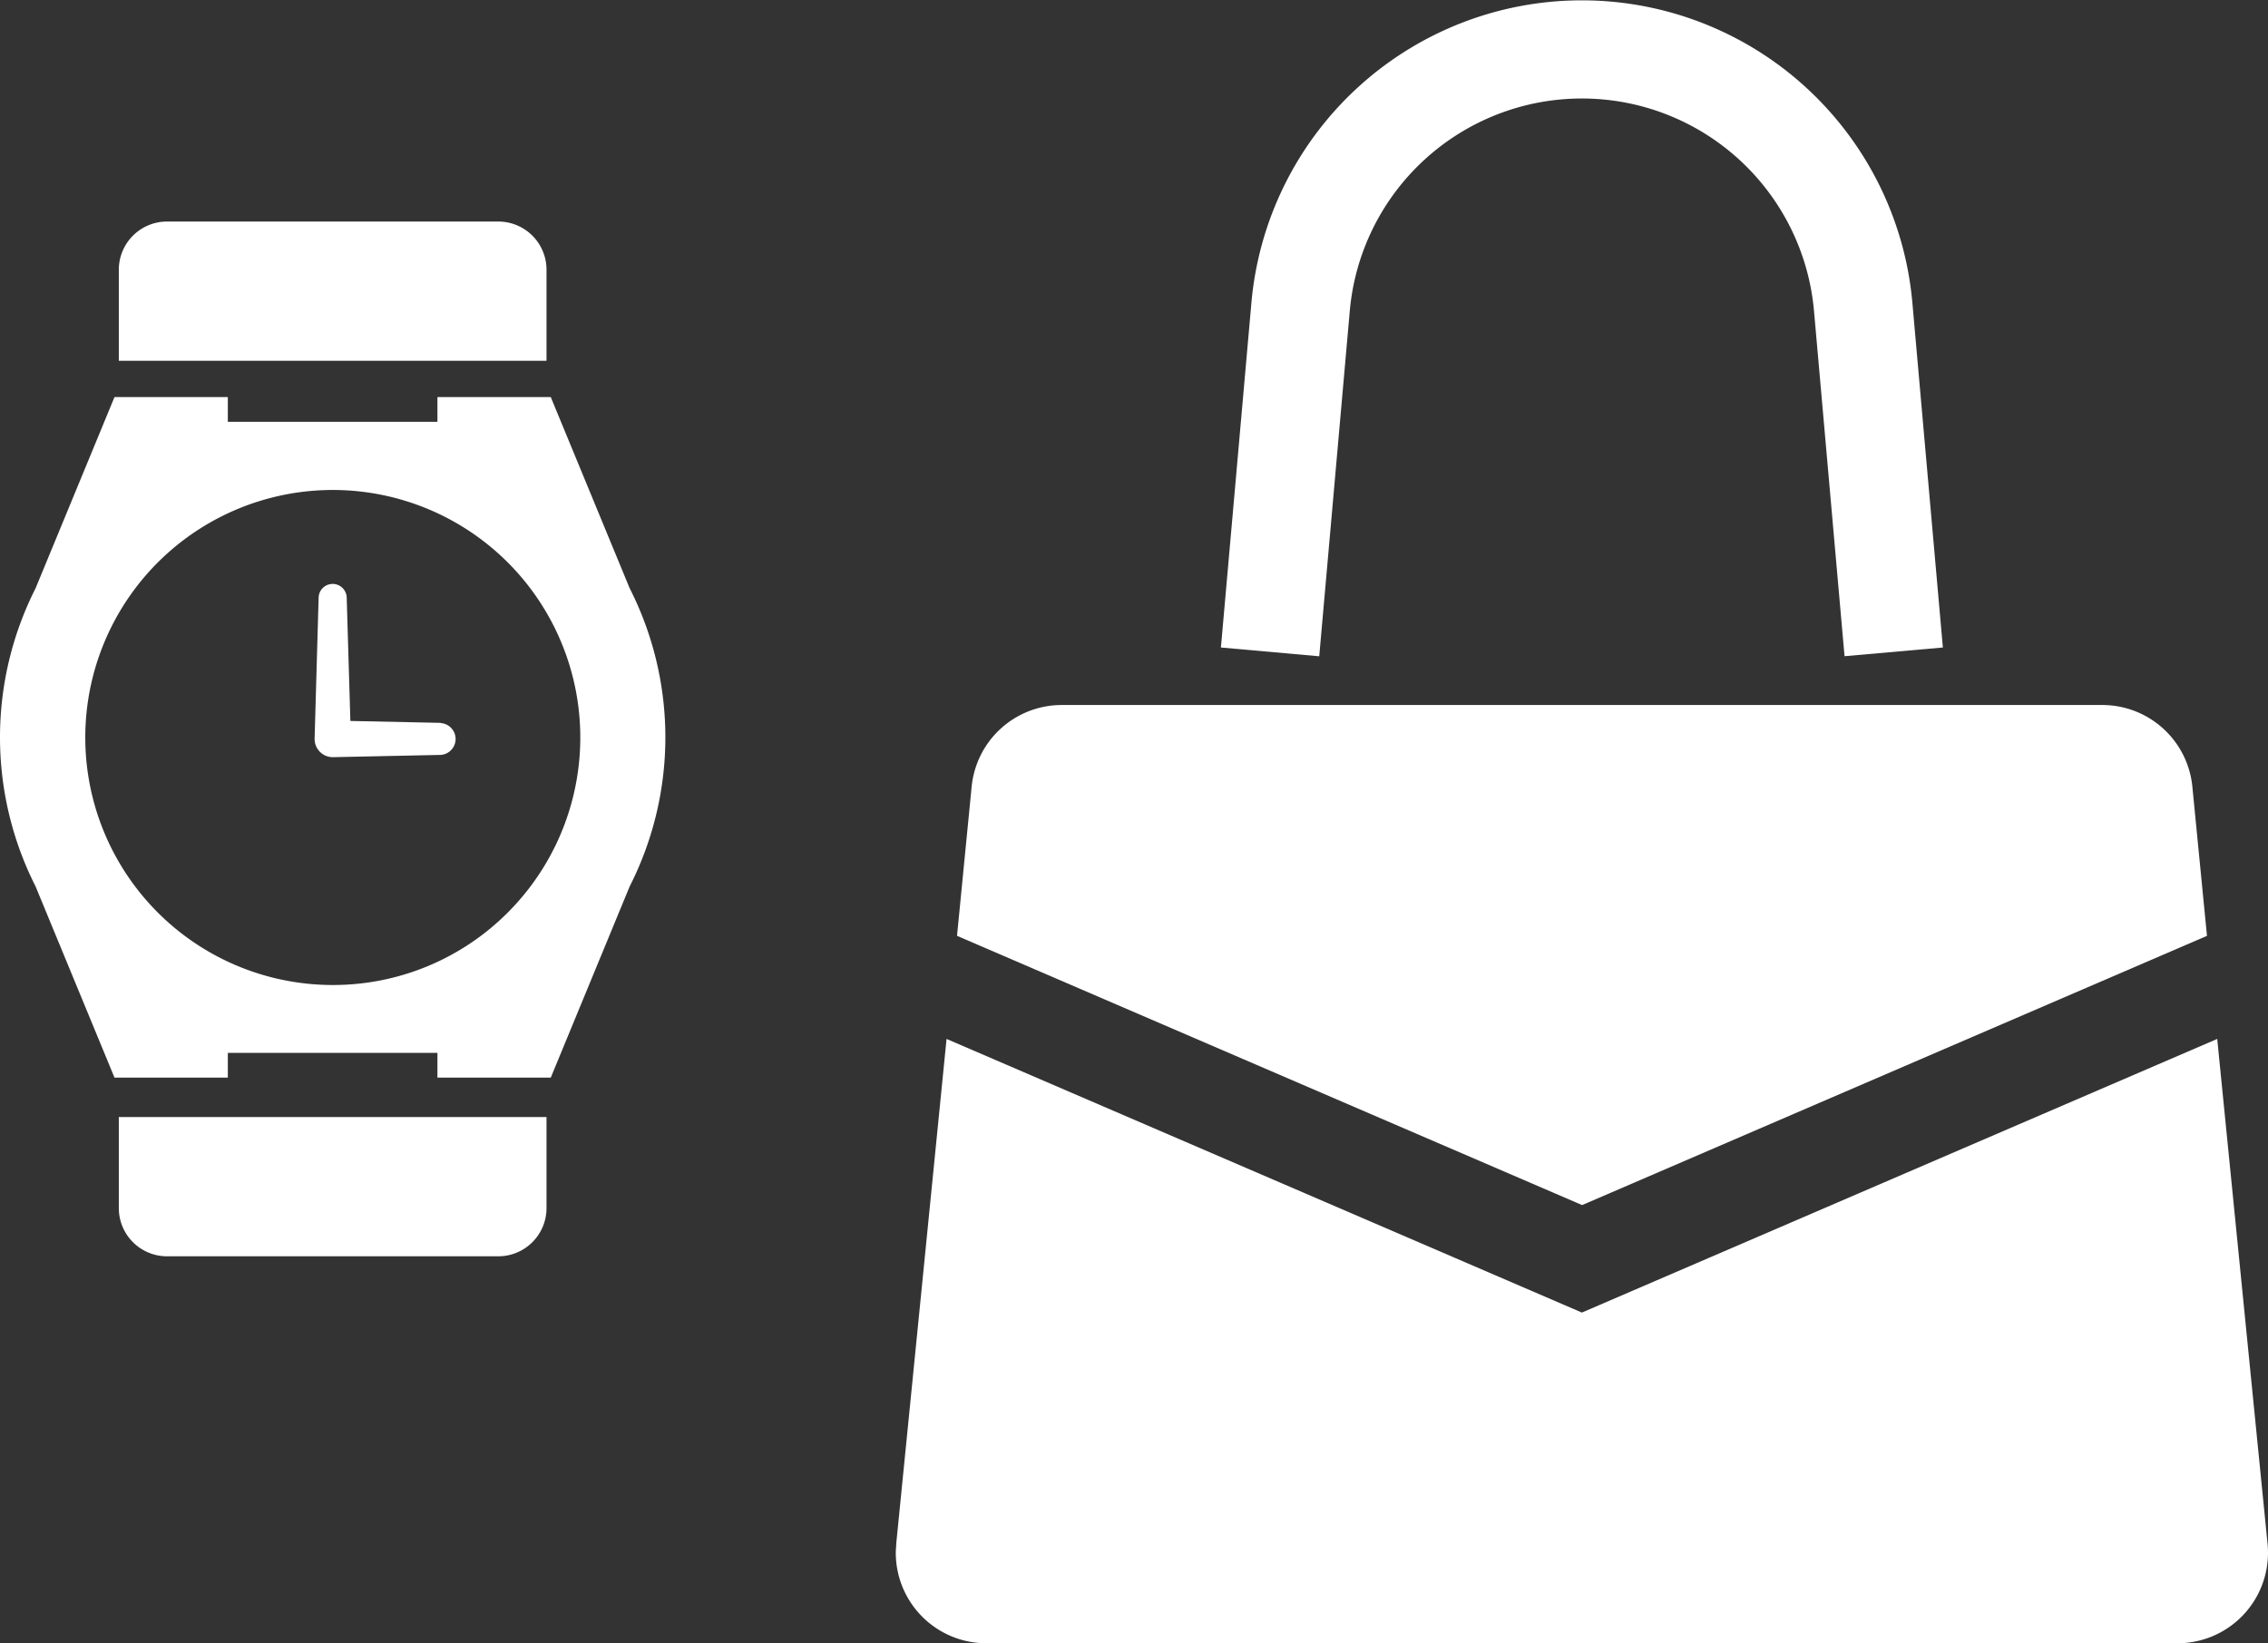
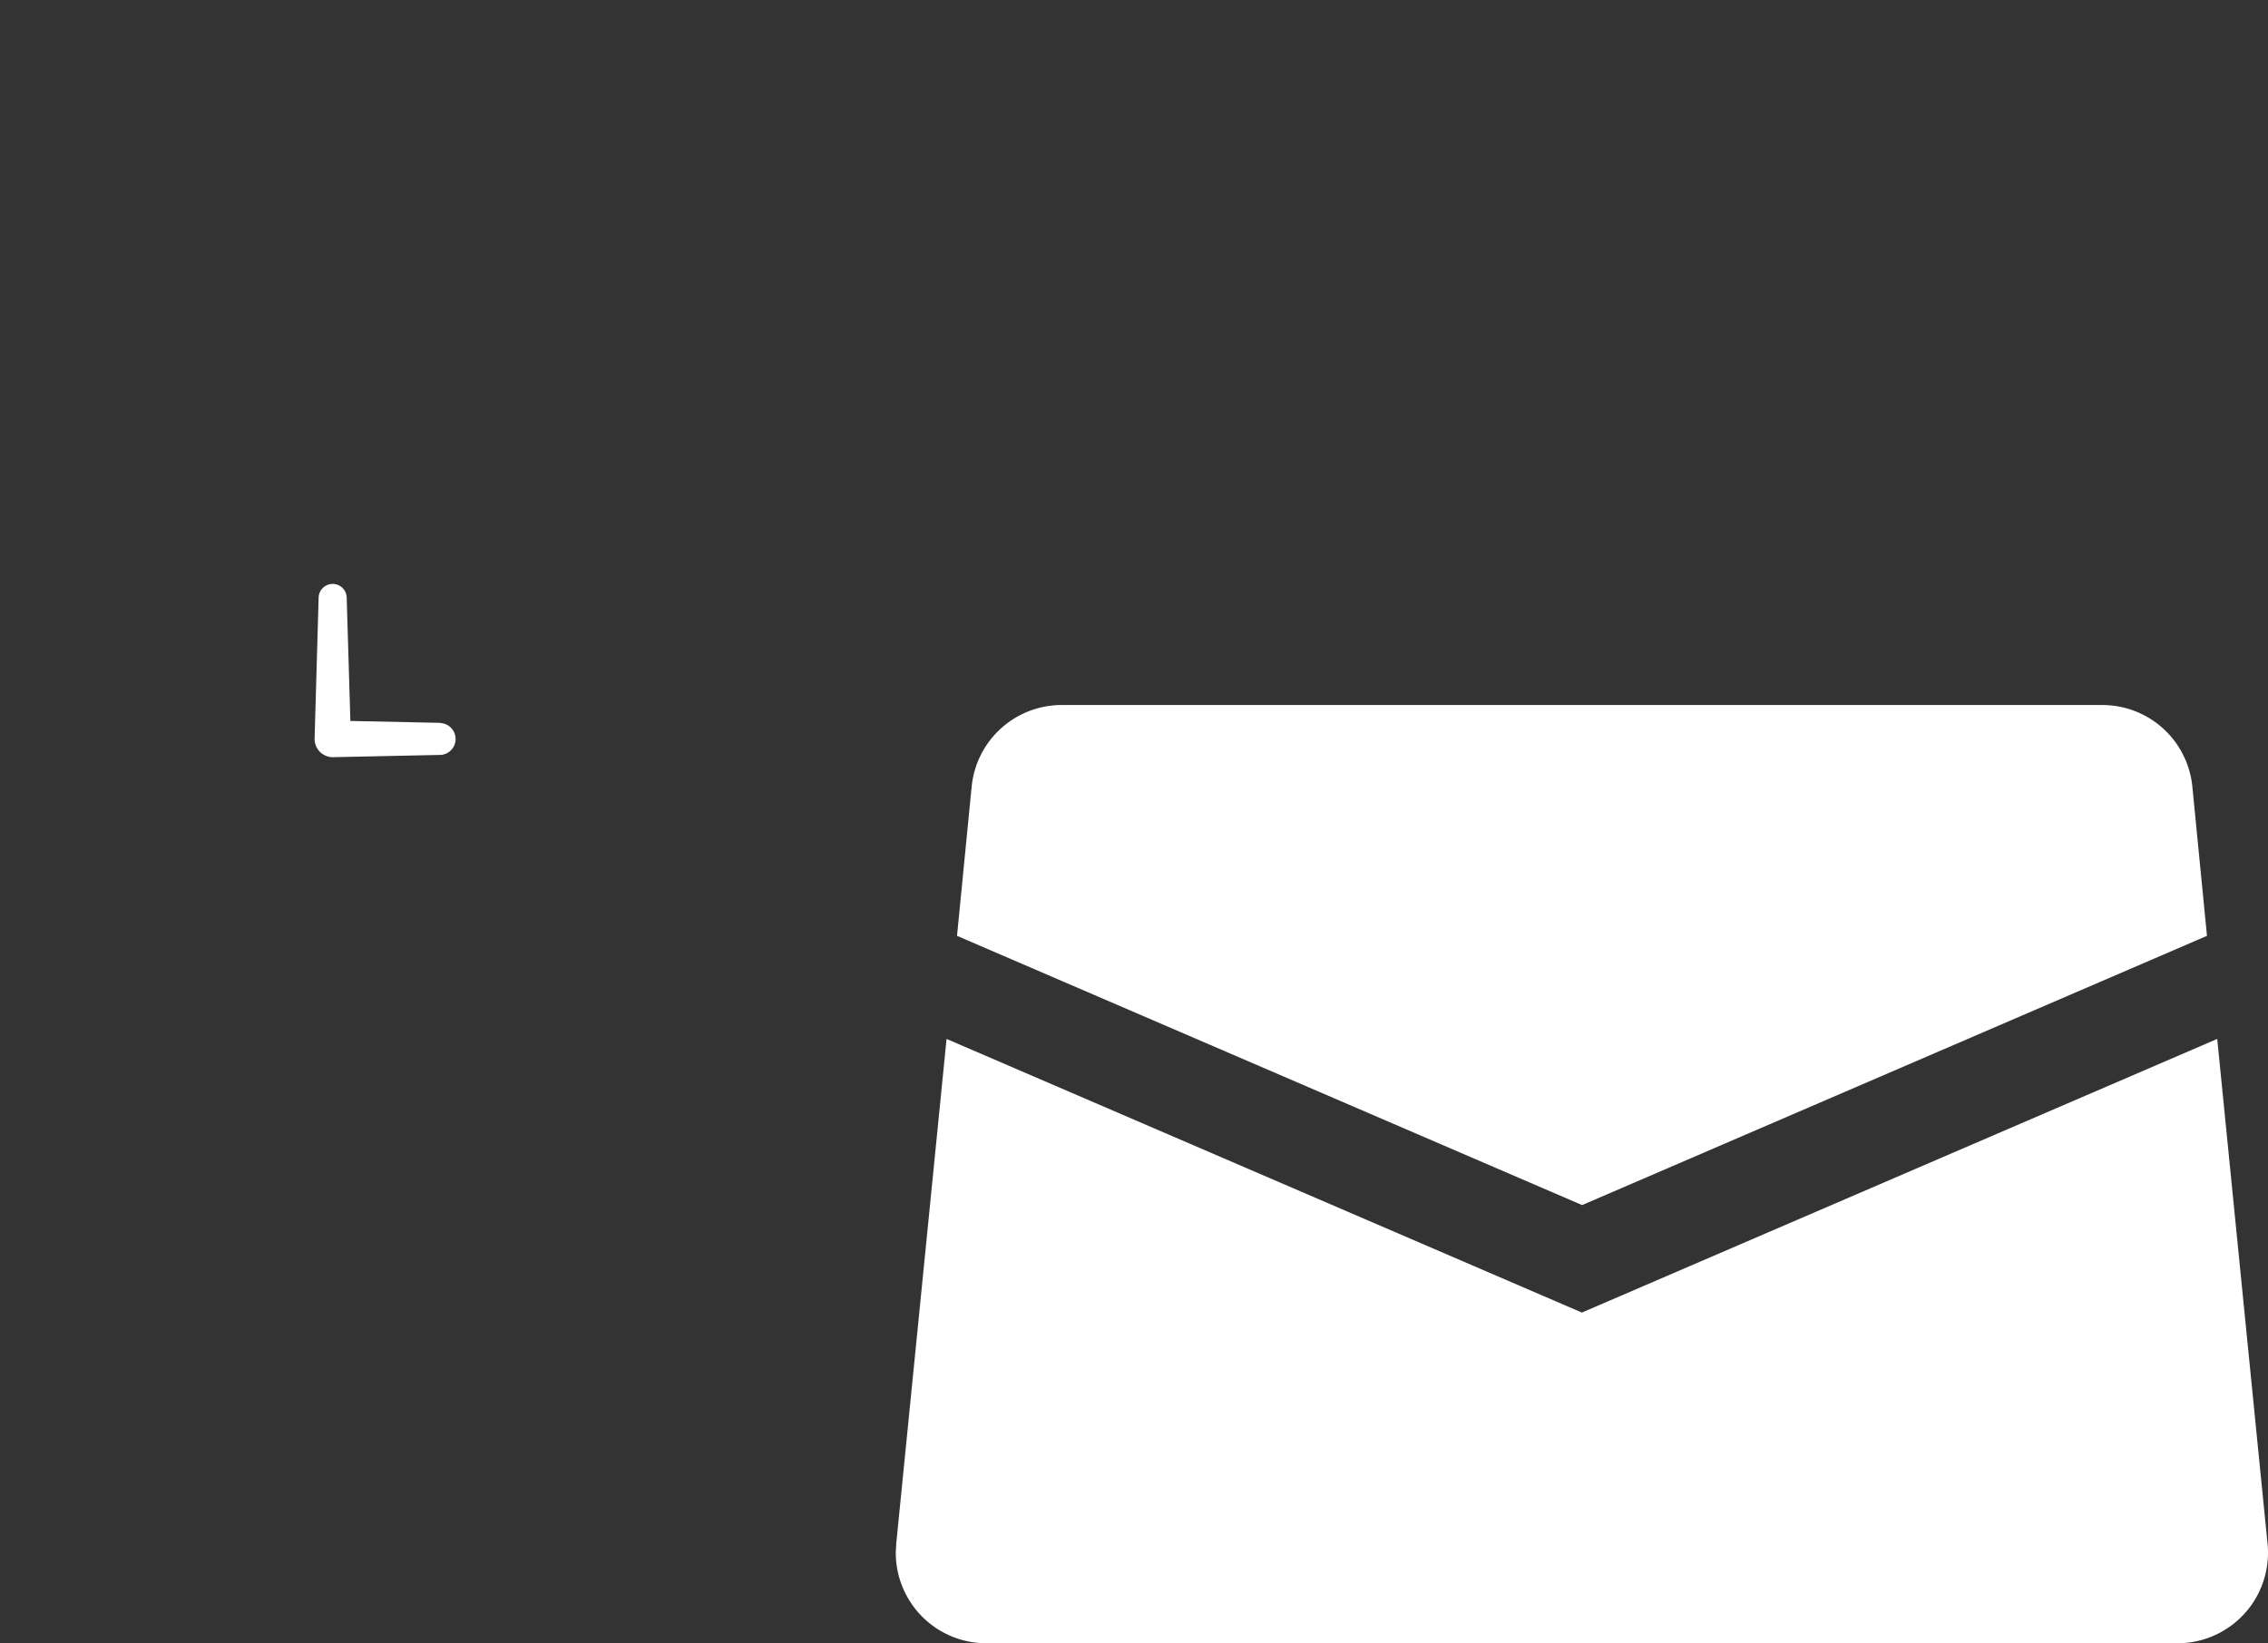
<svg xmlns="http://www.w3.org/2000/svg" width="31" height="22.462" viewBox="0 0 31 22.462">
  <rect x="0" y="0" width="31" height="22.462" fill="#333333" stroke="none" />
-   <path d="M18.032,8.969l.417-4.714a3.185,3.185,0,0,1,6.346,0l.417,4.714,1.344-.119-.417-4.714a4.535,4.535,0,0,0-9.034,0L16.688,8.85l1.344.12Z" fill="#fff" />
  <path d="M30.166,12.791l-.2-2.04a1.237,1.237,0,0,0-1.232-1.115H14.513a1.237,1.237,0,0,0-1.232,1.115l-.2,2.04,8.544,3.68Z" fill="#fff" />
  <path d="M30.994,21.1l-.688-6.9L21.622,17.94,12.938,14.2l-.688,6.9h0c0,.04-.006.081-.006.122a1.237,1.237,0,0,0,1.238,1.238h16.28A1.237,1.237,0,0,0,31,21.224Q31,21.163,30.994,21.1Z" fill="#fff" />
  <path d="M6.023,9.88,4.789,9.854l-.05-1.681a.192.192,0,1,0-.384,0L4.3,10.1a.249.249,0,0,0,.249.249l1.475-.031a.218.218,0,0,0,0-.435Z" fill="#fff" />
-   <path d="M8.606,8.039,7.528,5.427H5.979v.338H3.114V5.427H1.565L.486,8.041a4.512,4.512,0,0,0,0,4.074l1.079,2.614H3.114v-.338H5.979v.338H7.528l1.078-2.612a4.5,4.5,0,0,0,0-4.078ZM4.547,13.463a3.383,3.383,0,1,1,2.394-.991A3.372,3.372,0,0,1,4.547,13.463Z" fill="#fff" />
-   <path d="M7.47,3.687a.659.659,0,0,0-.659-.659H2.282a.659.659,0,0,0-.658.659V4.931H7.47V3.687Z" fill="#fff" />
-   <path d="M1.624,16.512a.659.659,0,0,0,.658.659H6.811a.659.659,0,0,0,.659-.659V15.268H1.624Z" fill="#fff" />
</svg>